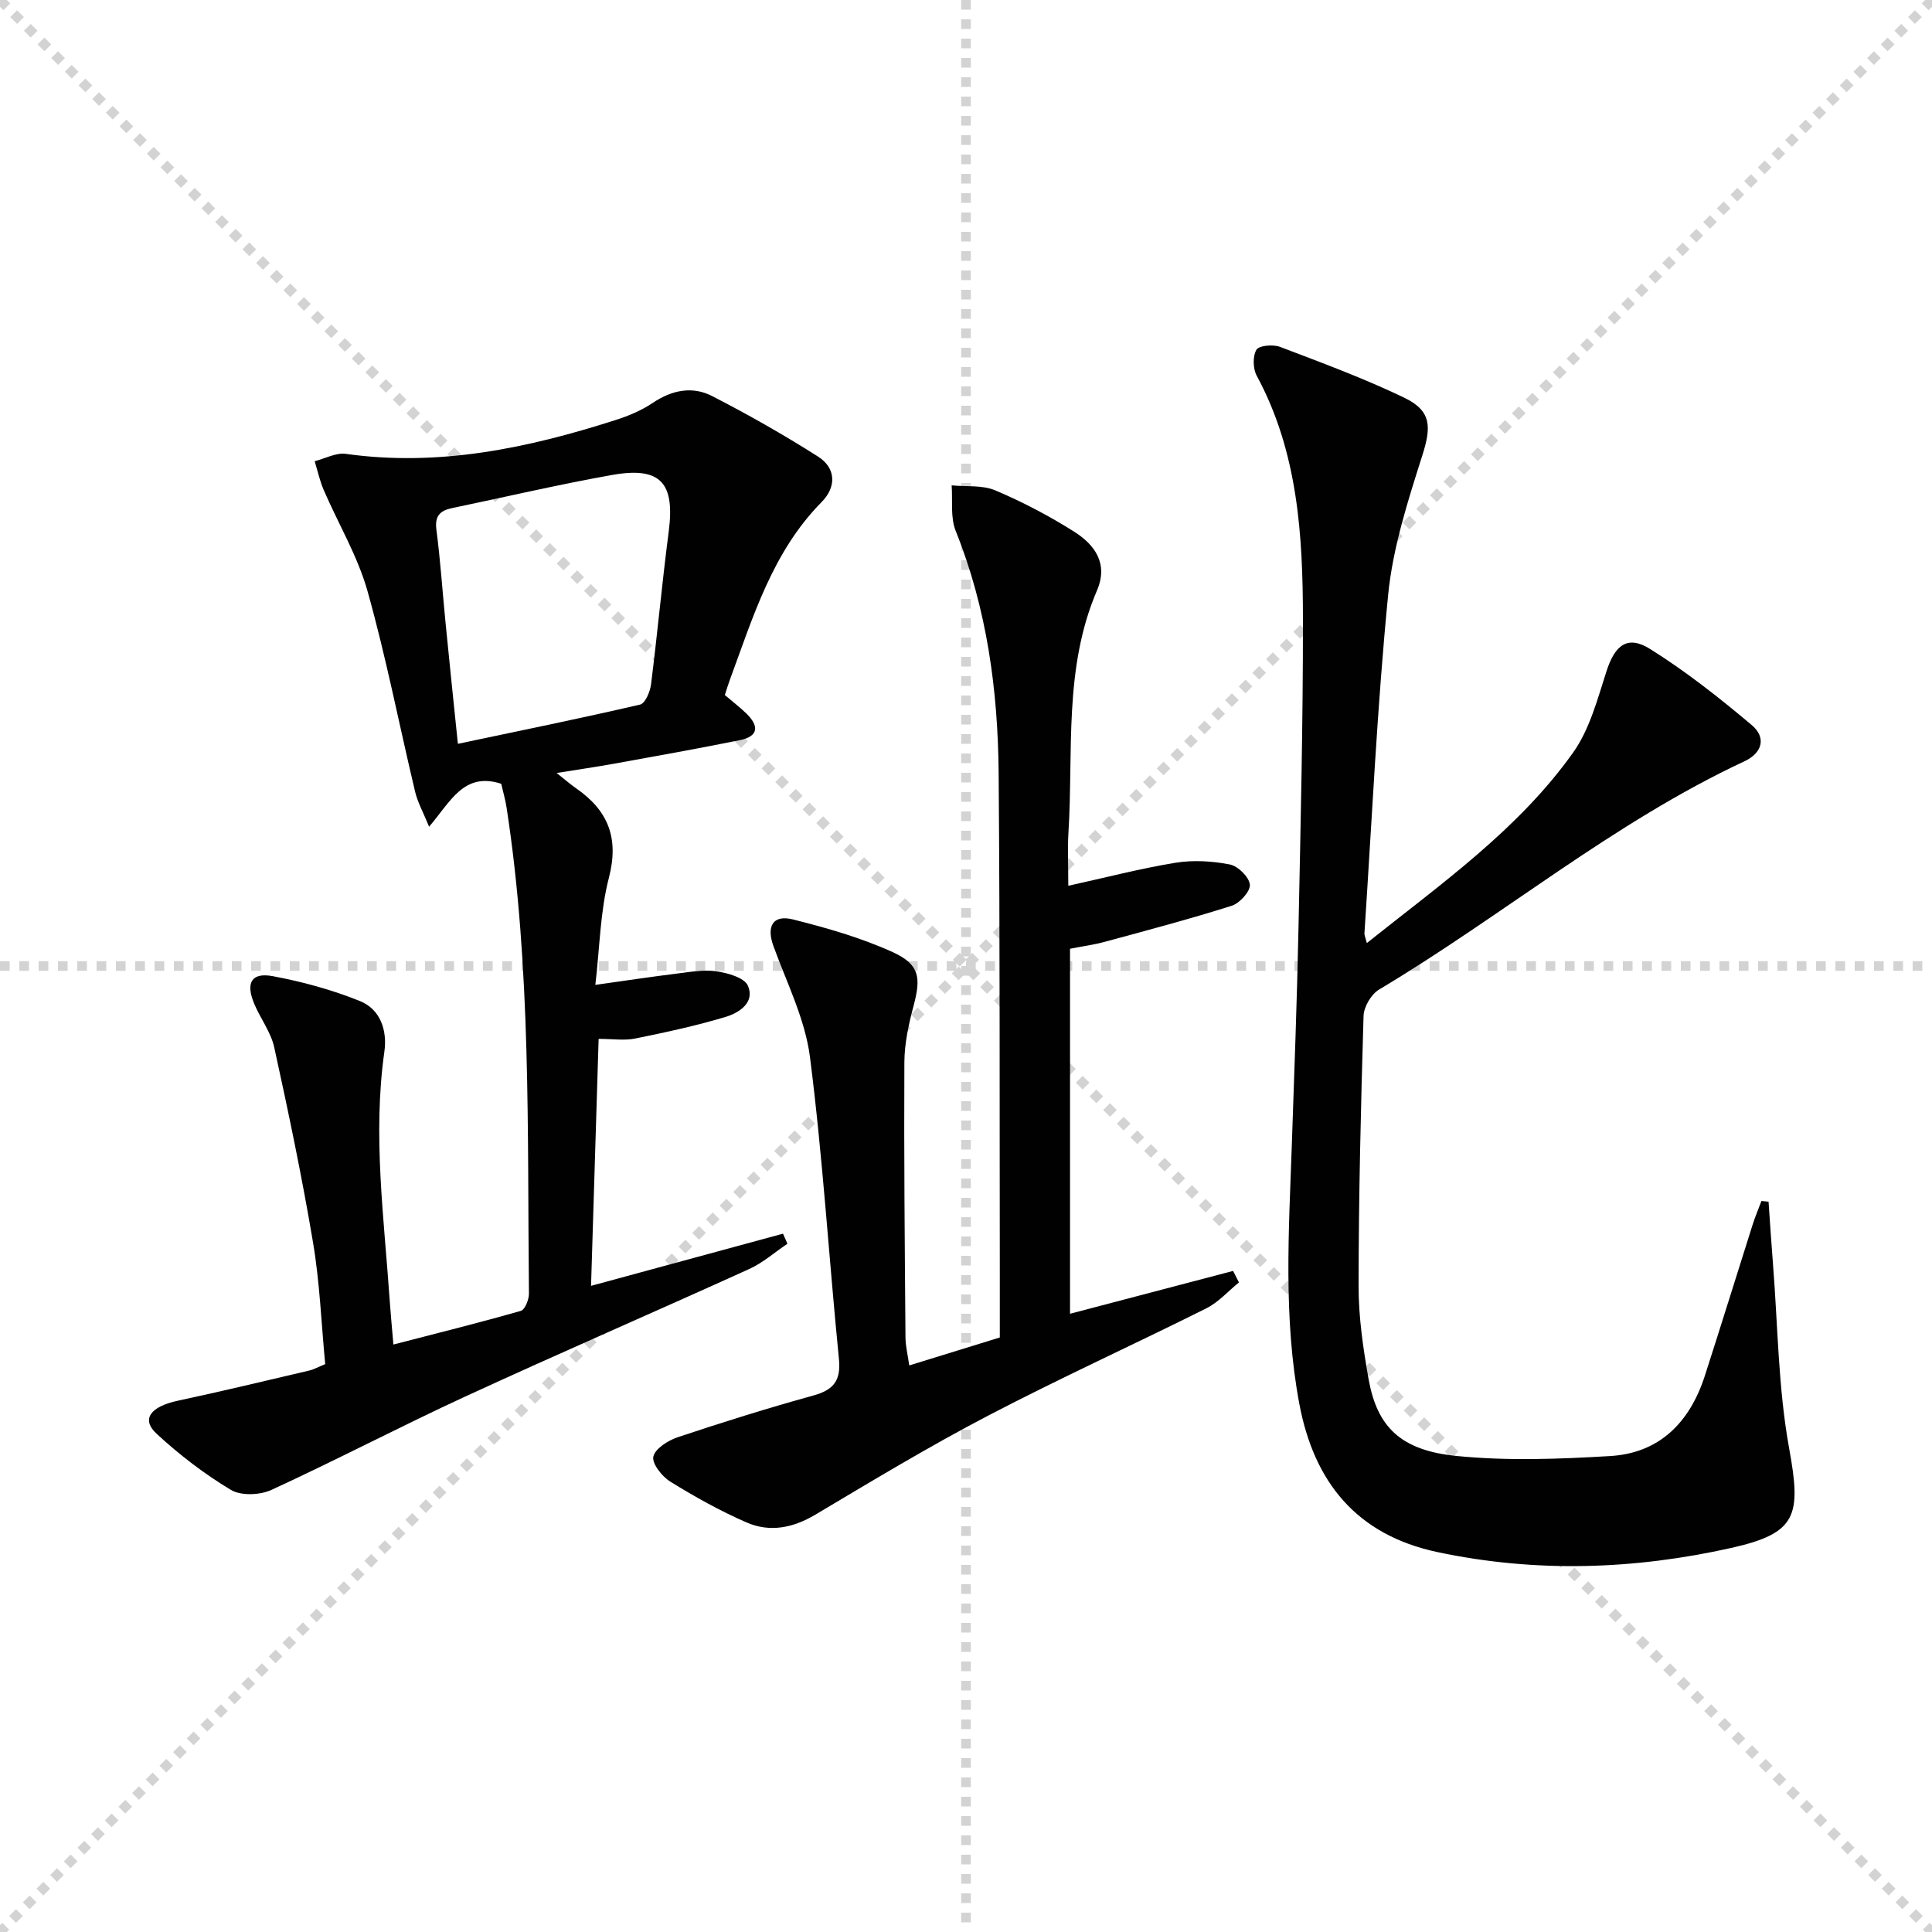
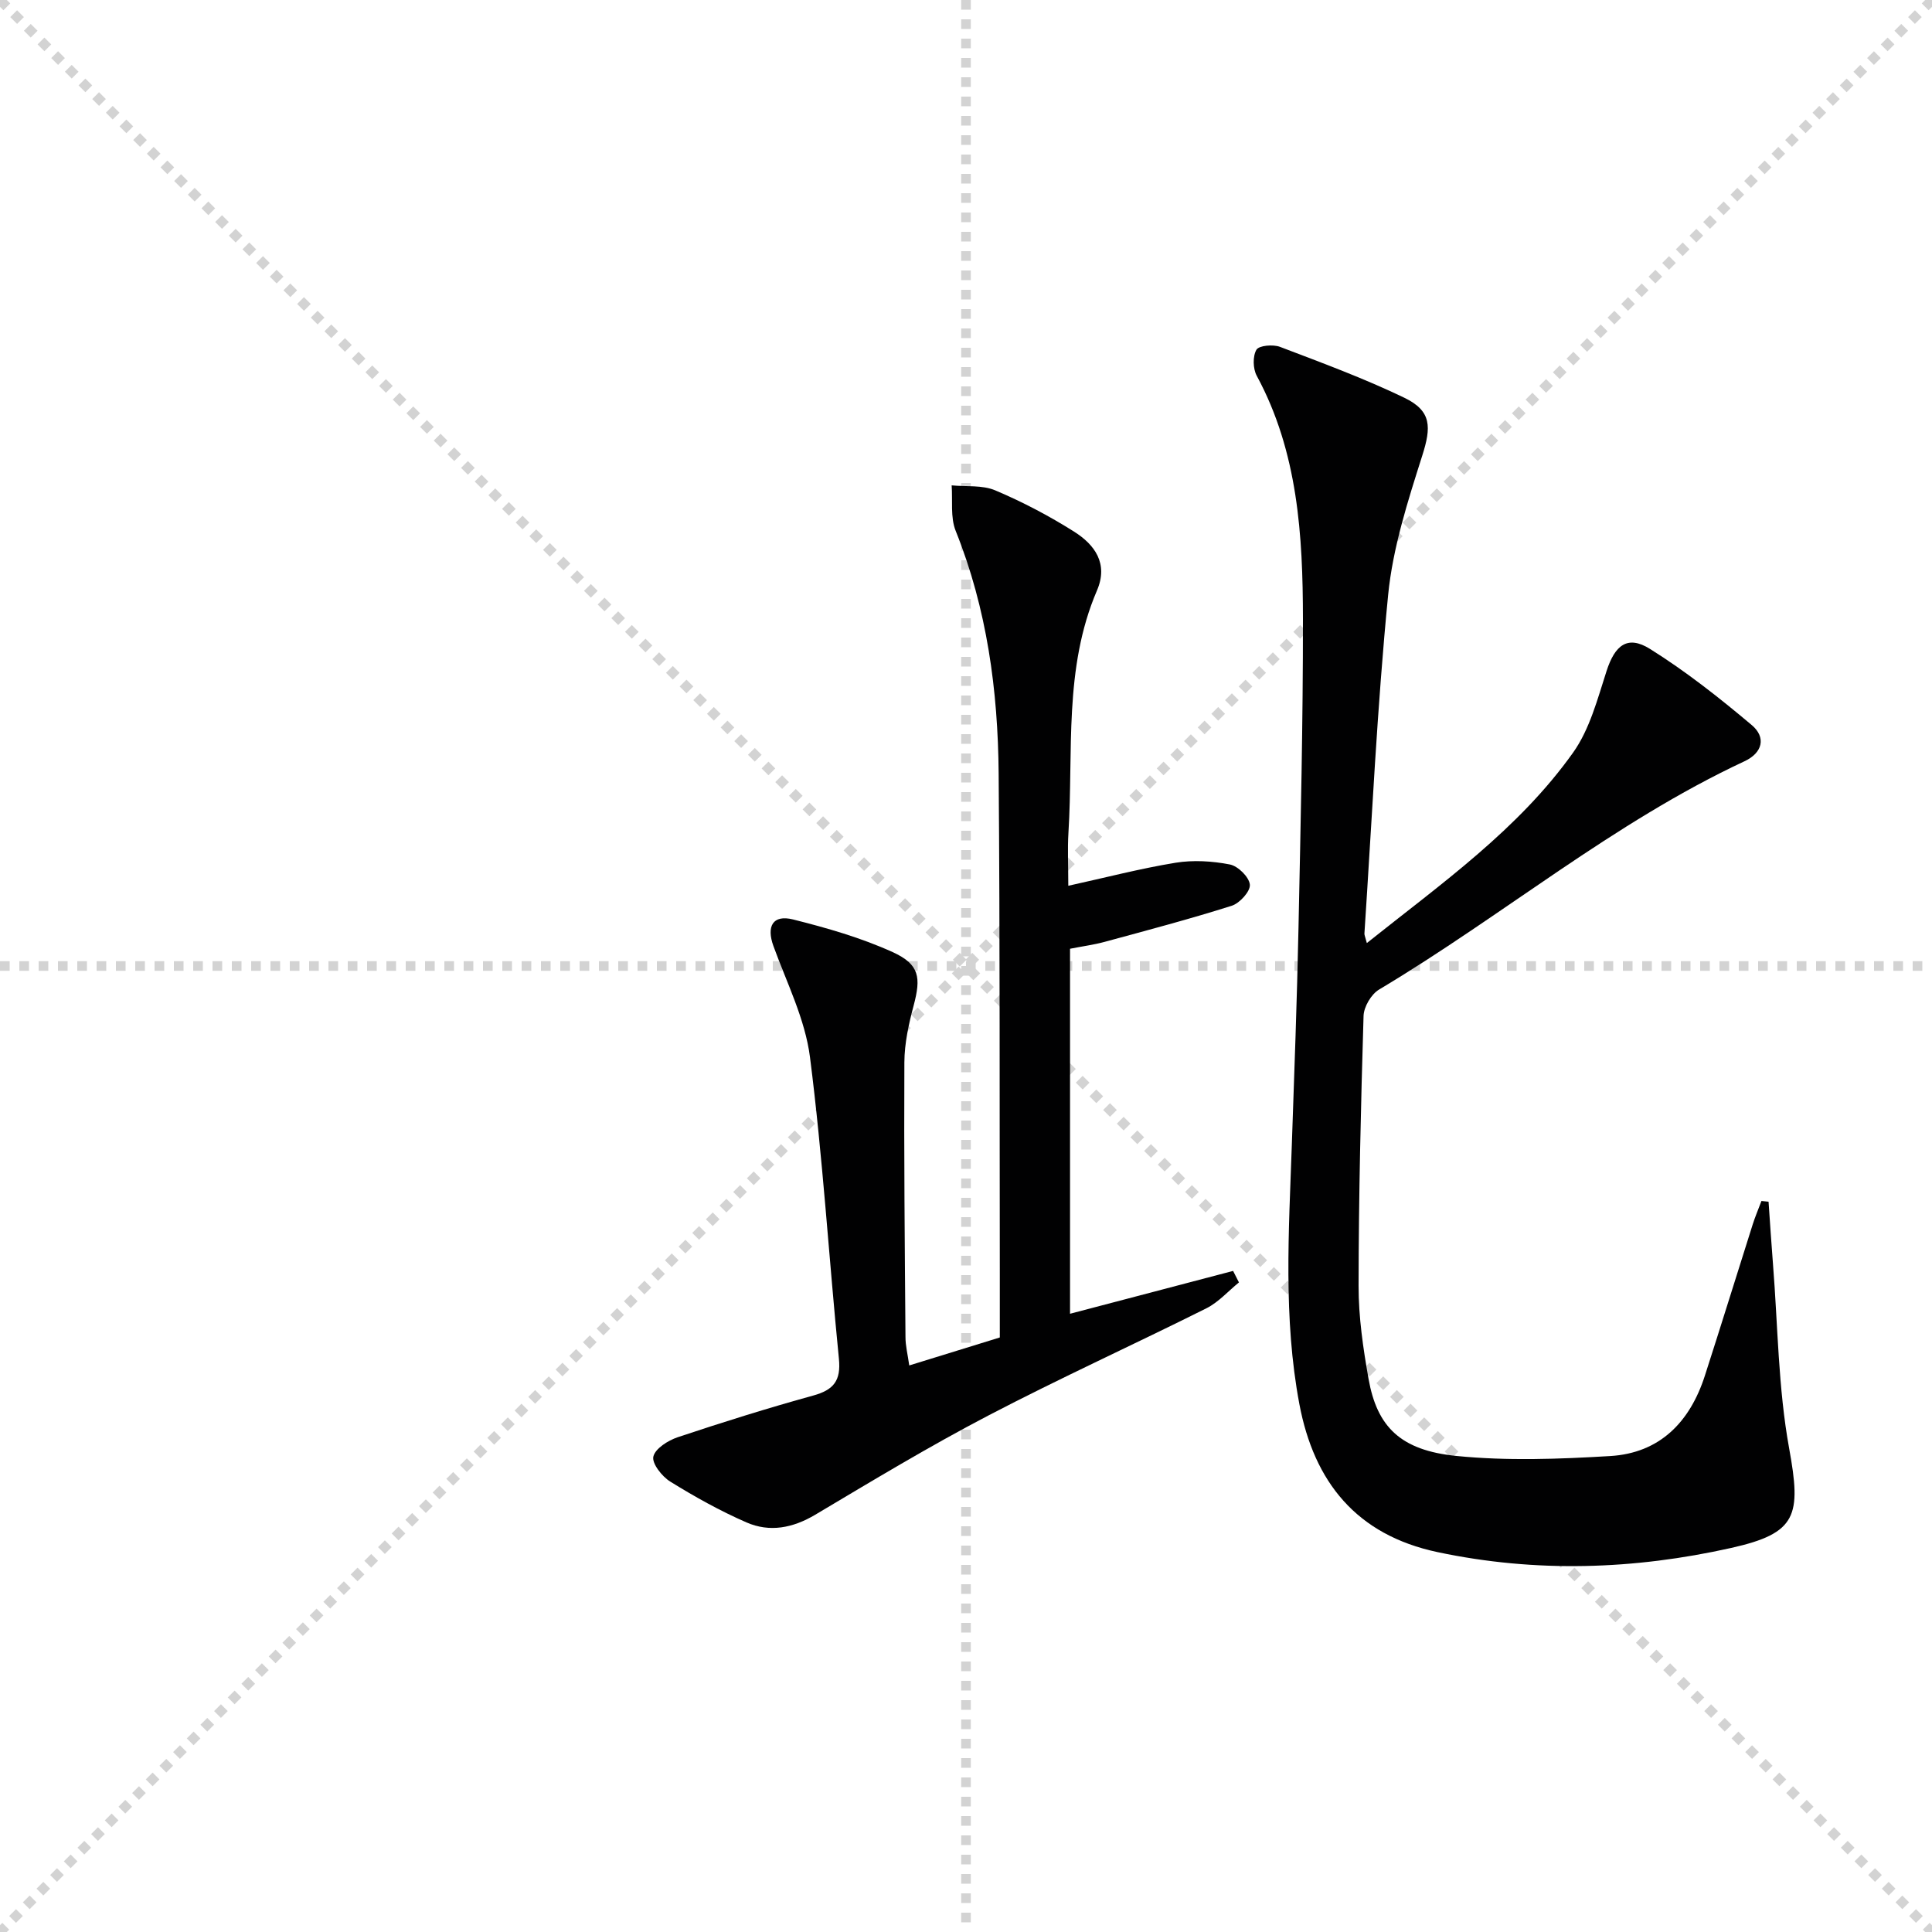
<svg xmlns="http://www.w3.org/2000/svg" enable-background="new 0 0 400 400" viewBox="0 0 400 400">
  <g stroke="lightgray" stroke-dasharray="1,1" stroke-width="1" transform="scale(2, 2)">
    <line x1="0" y1="0" x2="200" y2="200" />
    <line x1="200" y1="0" x2="0" y2="200" />
    <line x1="100" y1="0" x2="100" y2="200" />
    <line x1="0" y1="100" x2="200" y2="100" />
  </g>
  <g fill="#010102">
-     <path d="m81.45 278.37c9.16-2.37 17.81-4.52 26.38-6.97.85-.24 1.69-2.34 1.68-3.57-.35-33.58.5-67.22-4.62-100.58-.27-1.77-.79-3.51-1.12-4.98-7.77-2.53-10.52 3.77-14.93 8.89-1.25-3.06-2.37-5.05-2.88-7.18-3.31-13.88-6.02-27.91-9.88-41.63-2.04-7.23-6.04-13.91-9.05-20.88-.82-1.91-1.27-3.98-1.88-5.98 2.16-.55 4.42-1.81 6.47-1.52 19.28 2.7 37.68-1.19 55.84-7.01 2.67-.85 5.36-1.98 7.66-3.53 3.95-2.66 8.18-3.54 12.27-1.45 7.5 3.84 14.84 8.02 21.95 12.53 3.78 2.4 3.86 6.3.76 9.44-10.2 10.35-14.19 23.81-19.02 36.88-.34.92-.62 1.86-1.01 3.07 1.48 1.26 3.03 2.45 4.43 3.8 2.65 2.55 2.64 4.75-1.35 5.55-8.6 1.73-17.24 3.28-25.88 4.84-3.73.68-7.49 1.22-12.03 1.95 1.79 1.41 2.87 2.36 4.05 3.18 6.61 4.58 8.91 10.28 6.78 18.5-1.81 6.96-1.89 14.36-2.81 22.19 6.31-.89 11.47-1.67 16.66-2.31 2.79-.34 5.68-.89 8.4-.5 2.36.34 5.81 1.32 6.53 2.99 1.5 3.47-1.82 5.61-4.62 6.45-6.14 1.85-12.45 3.2-18.74 4.48-2.21.45-4.59.07-7.55.07-.53 17.35-1.05 34.18-1.57 51.13 13.47-3.66 26.6-7.23 39.74-10.8.31.69.62 1.39.92 2.08-2.62 1.76-5.06 3.94-7.9 5.23-19.51 8.86-39.18 17.37-58.64 26.33-13.54 6.24-26.75 13.18-40.3 19.41-2.37 1.09-6.29 1.25-8.38 0-5.5-3.3-10.69-7.28-15.4-11.64-3.25-3.01-1.25-5.62 4.46-6.84 9.08-1.94 18.1-4.11 27.14-6.23.94-.22 1.82-.72 3.32-1.33-.8-8.38-1.12-16.87-2.52-25.18-2.27-13.53-5.09-26.98-8.03-40.4-.69-3.16-2.87-5.98-4.15-9.04-1.81-4.33-.57-6.52 3.82-5.71 6.15 1.15 12.29 2.82 18.08 5.16 4.21 1.7 5.68 6.04 5.05 10.48-2.45 17.32-.05 34.5 1.12 51.72.18 2.62.44 5.25.75 8.91zm13.35-124.37c12.93-2.73 25.38-5.26 37.74-8.13 1.04-.24 2.06-2.66 2.25-4.18 1.33-10.53 2.29-21.11 3.66-31.63 1.32-10.15-1.69-13.52-11.8-11.71-11.08 1.98-22.05 4.55-33.07 6.85-2.45.51-3.6 1.61-3.23 4.46.84 6.41 1.26 12.88 1.9 19.32.77 7.89 1.6 15.77 2.55 25.02z" />
    <path d="m282.99 195.25c15.53-12.39 31.41-23.55 42.72-39.46 3.43-4.83 5.04-11.08 6.91-16.86 1.72-5.33 4.32-7.5 8.99-4.58 7.41 4.63 14.35 10.11 21.05 15.75 3.08 2.59 2.23 5.78-1.48 7.51-27.14 12.67-50.11 32.02-75.65 47.26-1.63.97-3.16 3.57-3.22 5.46-.56 18.63-1.01 37.26-1.03 55.9-.01 6.44.94 12.93 2.07 19.29 1.76 9.88 6.61 14.77 18.2 15.92 10.51 1.05 21.23.65 31.81.02 10.29-.61 16.52-7.05 19.61-16.62 3.36-10.42 6.59-20.88 9.9-31.31.52-1.65 1.21-3.25 1.82-4.88.49.05.98.1 1.47.15.3 4.32.58 8.64.92 12.95 1.01 12.72 1.07 25.61 3.34 38.1 2.54 13.94 1.64 17.58-11.98 20.63-20.14 4.51-40.45 5.18-60.81.87-16.8-3.56-25.57-14.53-28.61-30.65-3.35-17.79-2.18-35.78-1.56-53.72.52-14.97 1.07-29.93 1.38-44.9.44-21.3.94-42.6.92-63.9-.02-17.33-1.02-34.58-9.57-50.39-.79-1.46-.85-4.03-.06-5.38.53-.89 3.44-1.14 4.87-.6 8.67 3.3 17.41 6.52 25.75 10.54 5.71 2.75 5.58 6.11 3.71 11.99-2.99 9.42-6.1 19.07-7.06 28.83-2.29 23.3-3.36 46.72-4.91 70.09-.03.31.15.64.5 1.99z" />
    <path d="m188.25 282.7c6.58-2.03 12.58-3.88 18.75-5.79 0-4.66.01-8.98 0-13.3-.06-34.48.04-68.97-.24-103.45-.14-17.19-2.41-34.1-8.9-50.26-1.12-2.8-.6-6.26-.83-9.41 3.03.3 6.36-.1 9.04 1.04 5.63 2.38 11.11 5.26 16.28 8.52 4.3 2.71 7.17 6.62 4.76 12.22-6.92 16.13-4.86 33.31-5.9 50.12-.21 3.47-.03 6.96-.03 11 7.74-1.7 14.93-3.58 22.22-4.77 3.65-.59 7.59-.35 11.23.36 1.69.33 4 2.61 4.14 4.18.13 1.38-2.11 3.85-3.76 4.37-8.68 2.75-17.5 5.08-26.3 7.47-2.23.61-4.55.91-7.17 1.43v75.57c11.29-2.97 22.52-5.92 33.76-8.87.4.79.81 1.58 1.21 2.38-2.23 1.81-4.22 4.09-6.72 5.35-15.02 7.51-30.33 14.46-45.21 22.23-12.18 6.36-23.97 13.48-35.78 20.51-4.66 2.77-9.43 3.7-14.25 1.6-5.46-2.38-10.71-5.31-15.78-8.45-1.71-1.06-3.83-3.75-3.5-5.18.38-1.66 3.04-3.34 5.05-4.01 9.28-3.1 18.63-6.03 28.06-8.63 4.23-1.17 5.75-3.08 5.31-7.59-2.07-20.81-3.34-41.72-5.99-62.45-1-7.87-4.81-15.41-7.57-23.02-1.48-4.08-.14-6.55 4.05-5.51 7.01 1.76 14.07 3.78 20.63 6.76 5.6 2.55 5.89 5.27 4.35 11.07-1.02 3.82-1.9 7.82-1.92 11.75-.1 18.95.08 37.9.23 56.85-.01 1.82.46 3.61.78 5.91z" />
  </g>
</svg>